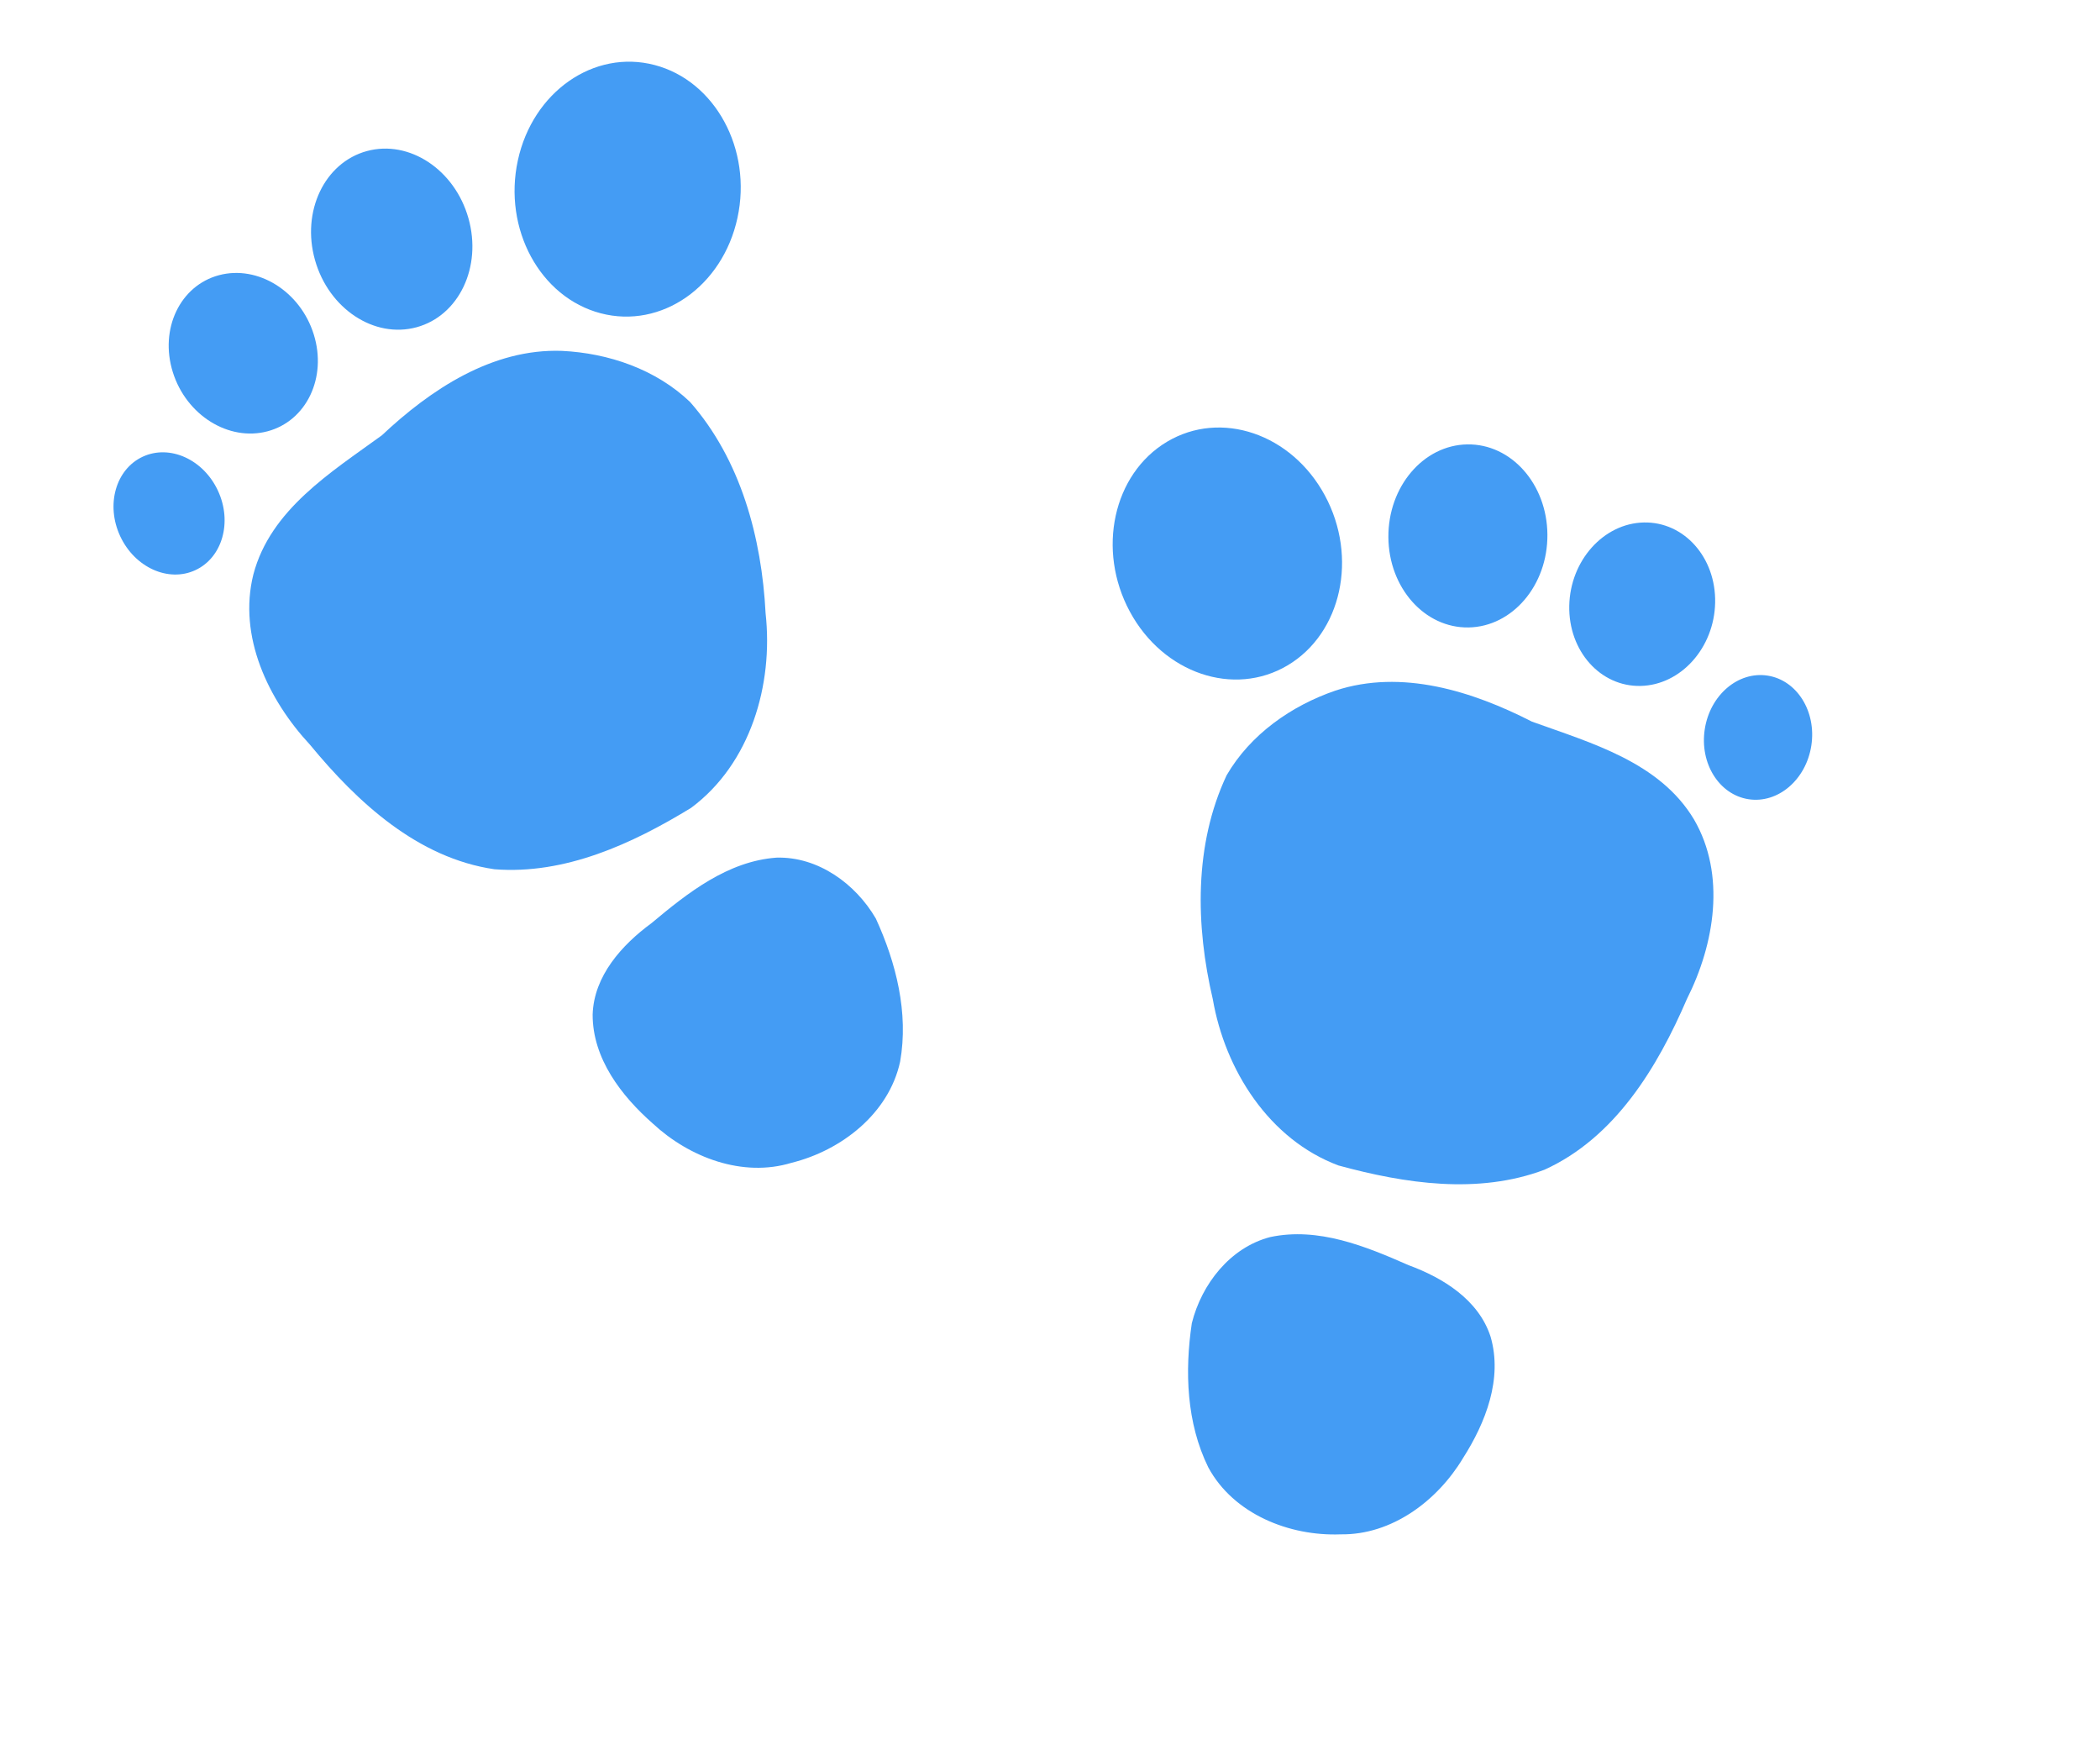
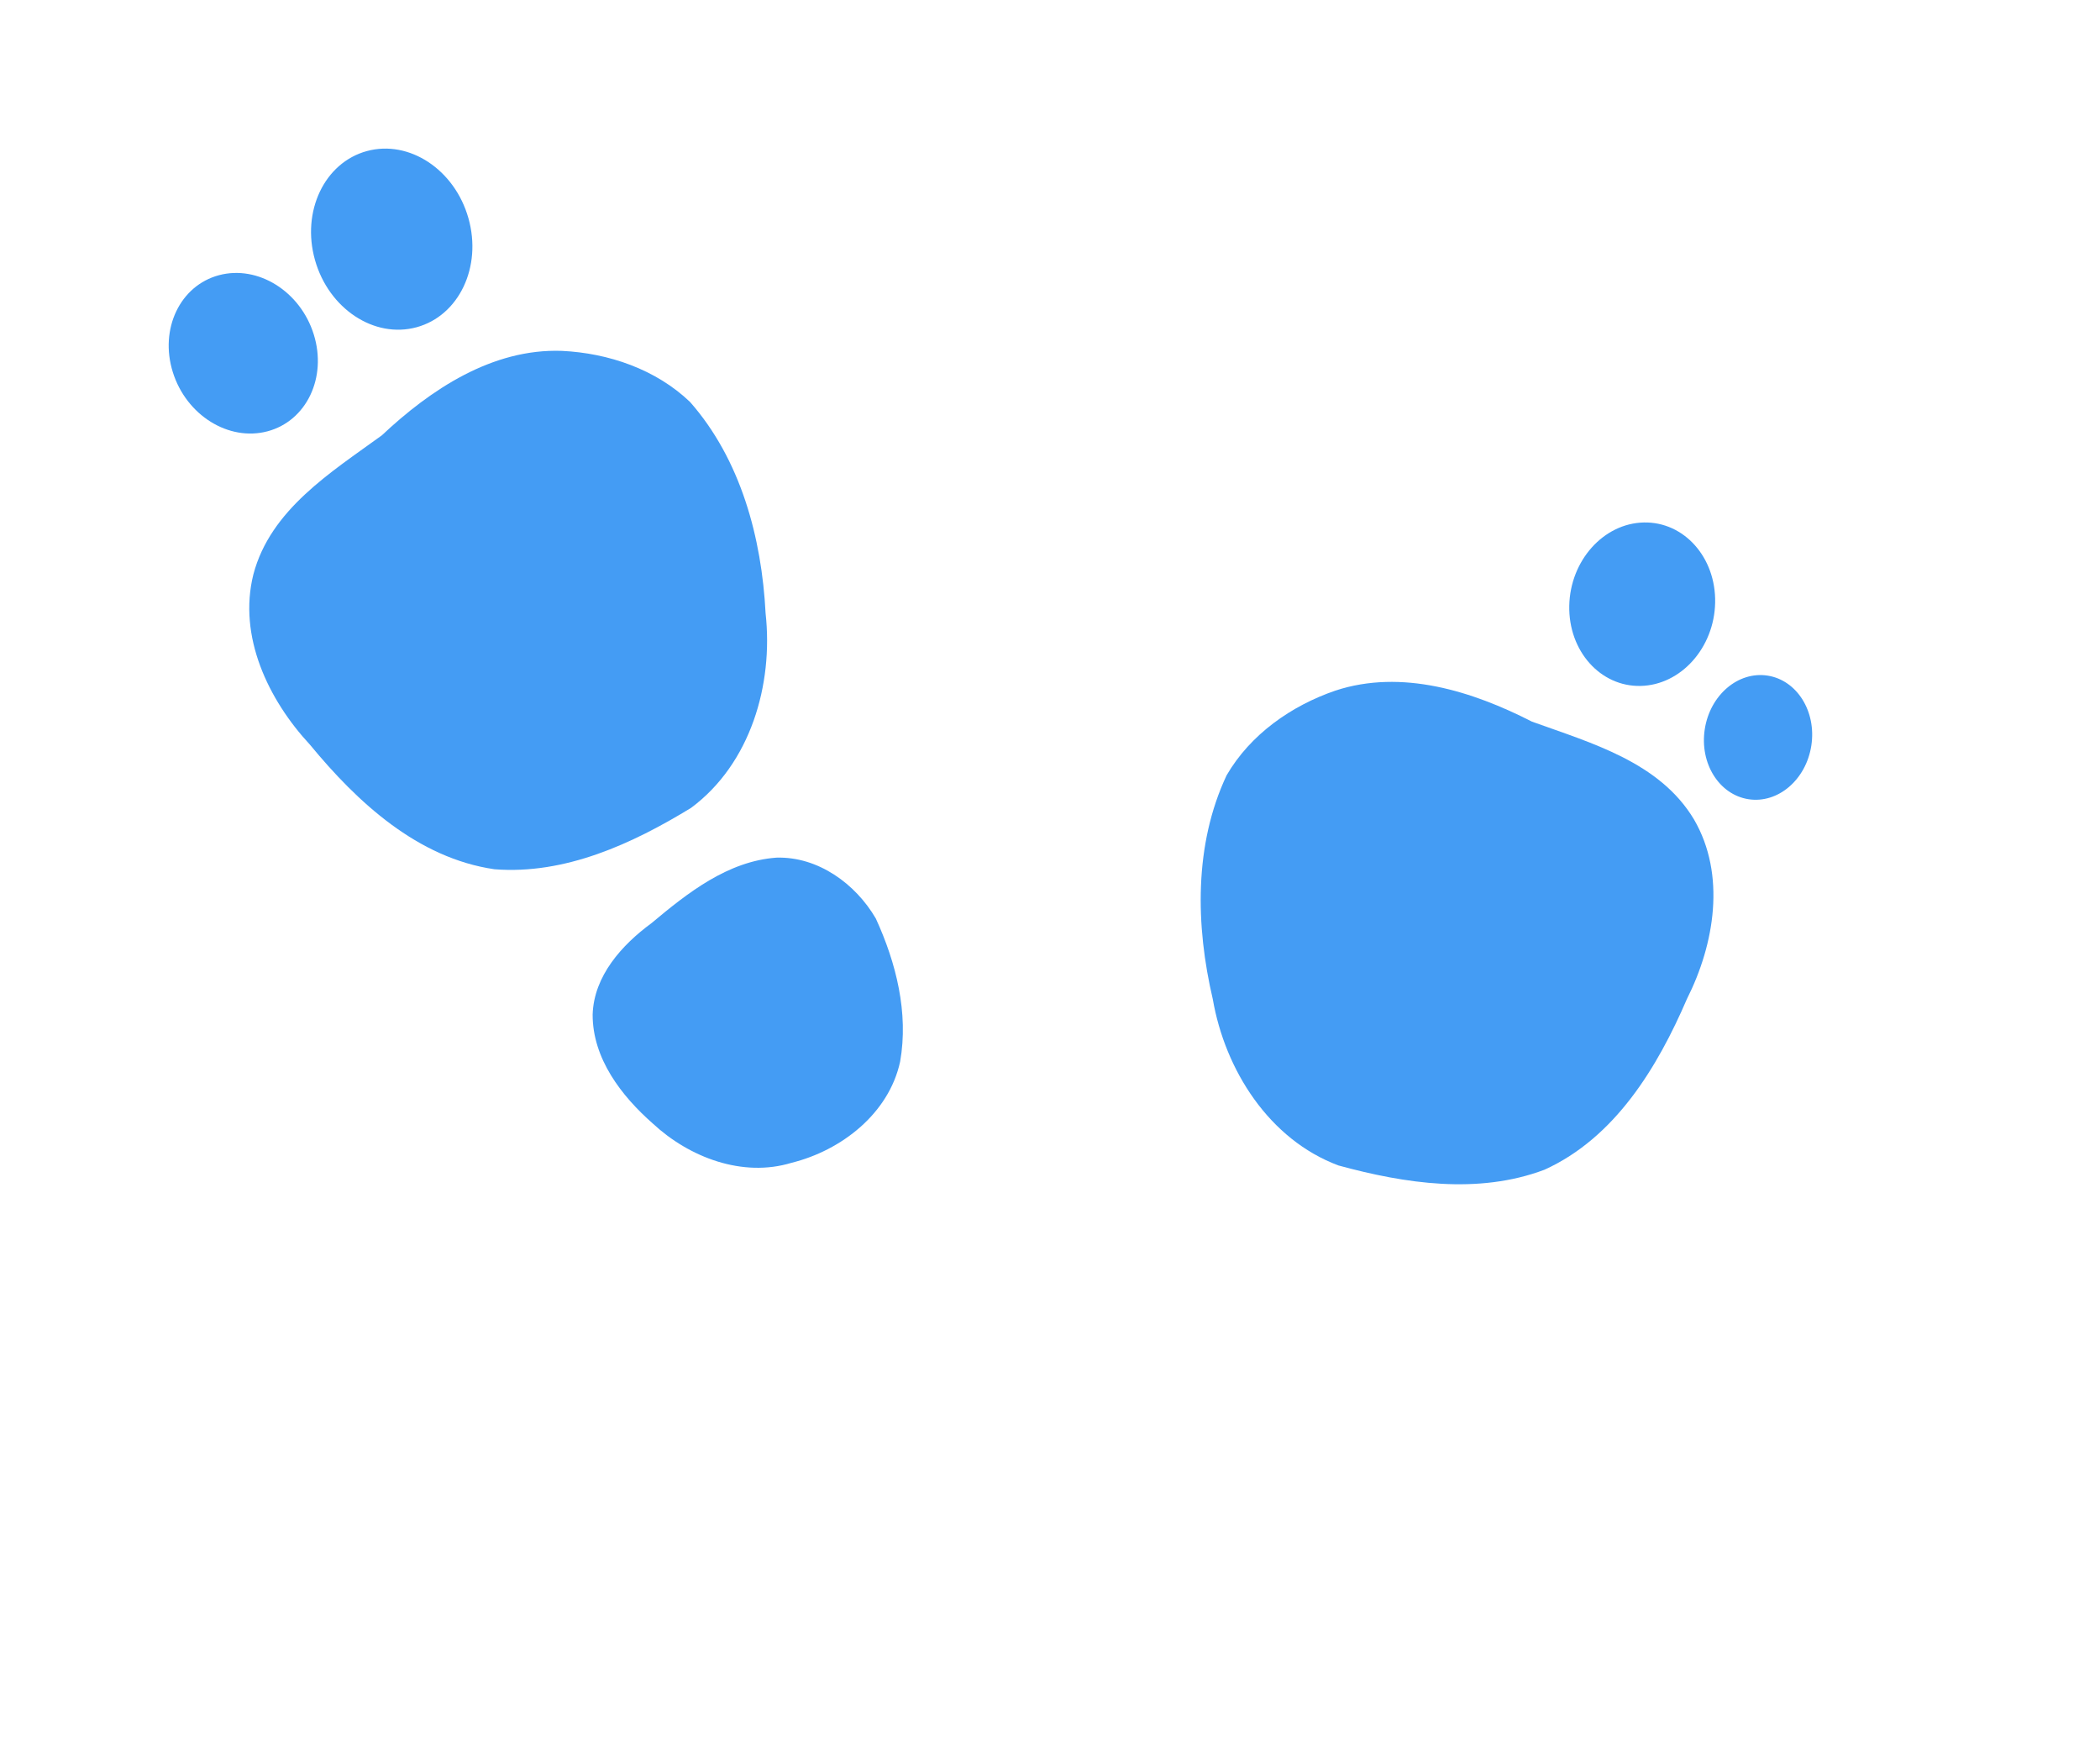
<svg xmlns="http://www.w3.org/2000/svg" width="480" height="400">
  <g>
    <title>Layer 1</title>
    <g id="layer1">
      <g fill="#8194be" id="g11631">
        <path fill="#449cf4" id="polygon2384" d="m128.437,80.187c-15.908,-0.572 -30.027,8.833 -41.162,19.308c-11.614,8.438 -25.461,16.968 -29.358,31.774c-3.554,14.177 3.424,28.69 12.939,38.93c10.84,13.166 24.627,25.911 42.157,28.456c16.142,1.271 31.506,-5.818 44.95,-14.029c13.584,-10.091 18.837,-28.16 17.03,-44.475c-0.886,-17.234 -5.666,-35.105 -17.27,-48.291c-7.809,-7.462 -18.629,-11.164 -29.286,-11.672z" />
        <path fill="#449cf4" id="polygon2424" d="m177.5,195.999c-11.171,0.808 -20.342,8.069 -28.597,14.981c-6.757,4.958 -13.178,12.07 -13.442,20.891c-0.021,10.023 6.555,18.571 13.758,24.899c8.309,7.726 20.5,12.396 31.721,8.966c11.375,-2.818 22.235,-11.252 24.805,-23.122c1.967,-11.138 -0.917,-22.596 -5.559,-32.707c-4.631,-7.944 -13.21,-14.175 -22.687,-13.908z" />
-         <path marker-end="none" marker-mid="none" marker-start="none" stroke-dashoffset="0" stroke-miterlimit="4" fill-rule="nonzero" fill="#449cf4" id="path6941" d="m49.819,112.149c3.324,7.158 1.013,15.285 -5.162,18.15c-6.175,2.865 -13.873,-0.618 -17.192,-7.778c-3.324,-7.158 -1.013,-15.285 5.162,-18.15c6.175,-2.865 13.873,0.618 17.192,7.778z" />
        <path marker-end="none" marker-mid="none" marker-start="none" stroke-dashoffset="0" stroke-miterlimit="4" fill-rule="nonzero" fill="#449cf4" id="path7701" d="m71.72,76.433c3.068,9.85 -1.663,19.76 -10.565,22.133c-8.902,2.372 -18.601,-3.692 -21.662,-13.544c-3.068,-9.85 1.663,-19.76 10.565,-22.133c8.902,-2.372 18.601,3.692 21.662,13.544z" />
        <path marker-end="none" marker-mid="none" marker-start="none" stroke-dashoffset="0" stroke-miterlimit="4" fill-rule="nonzero" fill="#449cf4" id="path7703" d="m107.073,49.879c3.143,11.115 -2.164,22.269 -11.852,24.908c-9.688,2.639 -20.087,-4.236 -23.222,-15.353c-3.143,-11.115 2.164,-22.269 11.852,-24.908c9.688,-2.639 20.087,4.236 23.222,15.353z" />
-         <path fill="#449cf4" fill-rule="nonzero" stroke-miterlimit="4" stroke-dashoffset="0" marker-start="none" marker-mid="none" marker-end="none" id="path7705" d="m168.562,49.8c-3.394,15.668 -17.388,25.429 -31.253,21.798c-13.865,-3.631 -22.347,-19.278 -18.942,-34.943c3.394,-15.668 17.388,-25.429 31.253,-21.798c13.865,3.631 22.347,19.278 18.942,34.943z" />
        <path fill="#449cf4" id="path7803" d="m305.254,157.821c15.121,-4.974 31.299,0.132 44.908,7.097c13.502,4.874 29.176,9.216 37.038,22.354c7.358,12.628 4.692,28.51 -1.6,40.993c-6.75,15.662 -16.448,31.739 -32.578,39.059c-15.152,5.711 -31.881,3.175 -47.078,-0.972c-15.855,-5.914 -25.926,-21.809 -28.729,-37.983c-3.942,-16.801 -4.323,-35.295 3.155,-51.189c5.425,-9.34 14.788,-15.905 24.883,-19.358z" />
-         <path fill="#449cf4" id="path7805" d="m290.343,282.711c10.955,-2.331 21.784,2.092 31.635,6.435c7.87,2.883 16.015,7.928 18.722,16.327c2.808,9.622 -1.131,19.661 -6.289,27.743c-5.832,9.732 -16.242,17.609 -27.975,17.436c-11.71,0.458 -24.487,-4.623 -30.258,-15.31c-4.988,-10.151 -5.404,-21.959 -3.758,-32.962c2.239,-8.919 8.746,-17.29 17.923,-19.67z" />
        <path marker-end="none" marker-mid="none" marker-start="none" stroke-dashoffset="0" stroke-miterlimit="4" fill-rule="nonzero" fill="#449cf4" id="path7807" d="m389.66,166.653c-1.202,7.8 3.279,14.963 10.007,15.998c6.728,1.034 13.153,-4.452 14.35,-12.253c1.202,-7.8 -3.279,-14.963 -10.007,-15.998c-6.728,-1.034 -13.153,4.452 -14.35,12.253z" />
        <path marker-end="none" marker-mid="none" marker-start="none" stroke-dashoffset="0" stroke-miterlimit="4" fill-rule="nonzero" fill="#449cf4" id="path7809" d="m358.689,138.439c-0.207,10.314 7.094,18.518 16.304,18.32c9.21,-0.197 16.84,-8.721 17.04,-19.035c0.207,-10.314 -7.094,-18.518 -16.304,-18.32c-9.21,0.197 -16.84,8.721 -17.04,19.035z" />
-         <path marker-end="none" marker-mid="none" marker-start="none" stroke-dashoffset="0" stroke-miterlimit="4" fill-rule="nonzero" fill="#449cf4" id="path7811" d="m317.345,122.767c0.073,11.551 8.273,20.788 18.313,20.628c10.04,-0.16 18.116,-9.656 18.035,-21.207c-0.073,-11.551 -8.273,-20.788 -18.313,-20.628c-10.04,0.16 -18.116,9.656 -18.035,21.207z" />
-         <path marker-end="none" marker-mid="none" marker-start="none" stroke-dashoffset="0" stroke-miterlimit="4" fill-rule="nonzero" fill="#449cf4" id="path7813" d="m258.261,139.795c7.618,14.106 23.775,19.589 36.083,12.245c12.308,-7.344 16.103,-24.733 8.475,-38.833c-7.618,-14.106 -23.775,-19.589 -36.083,-12.245c-12.308,7.344 -16.103,24.733 -8.475,38.833z" />
      </g>
    </g>
  </g>
</svg>